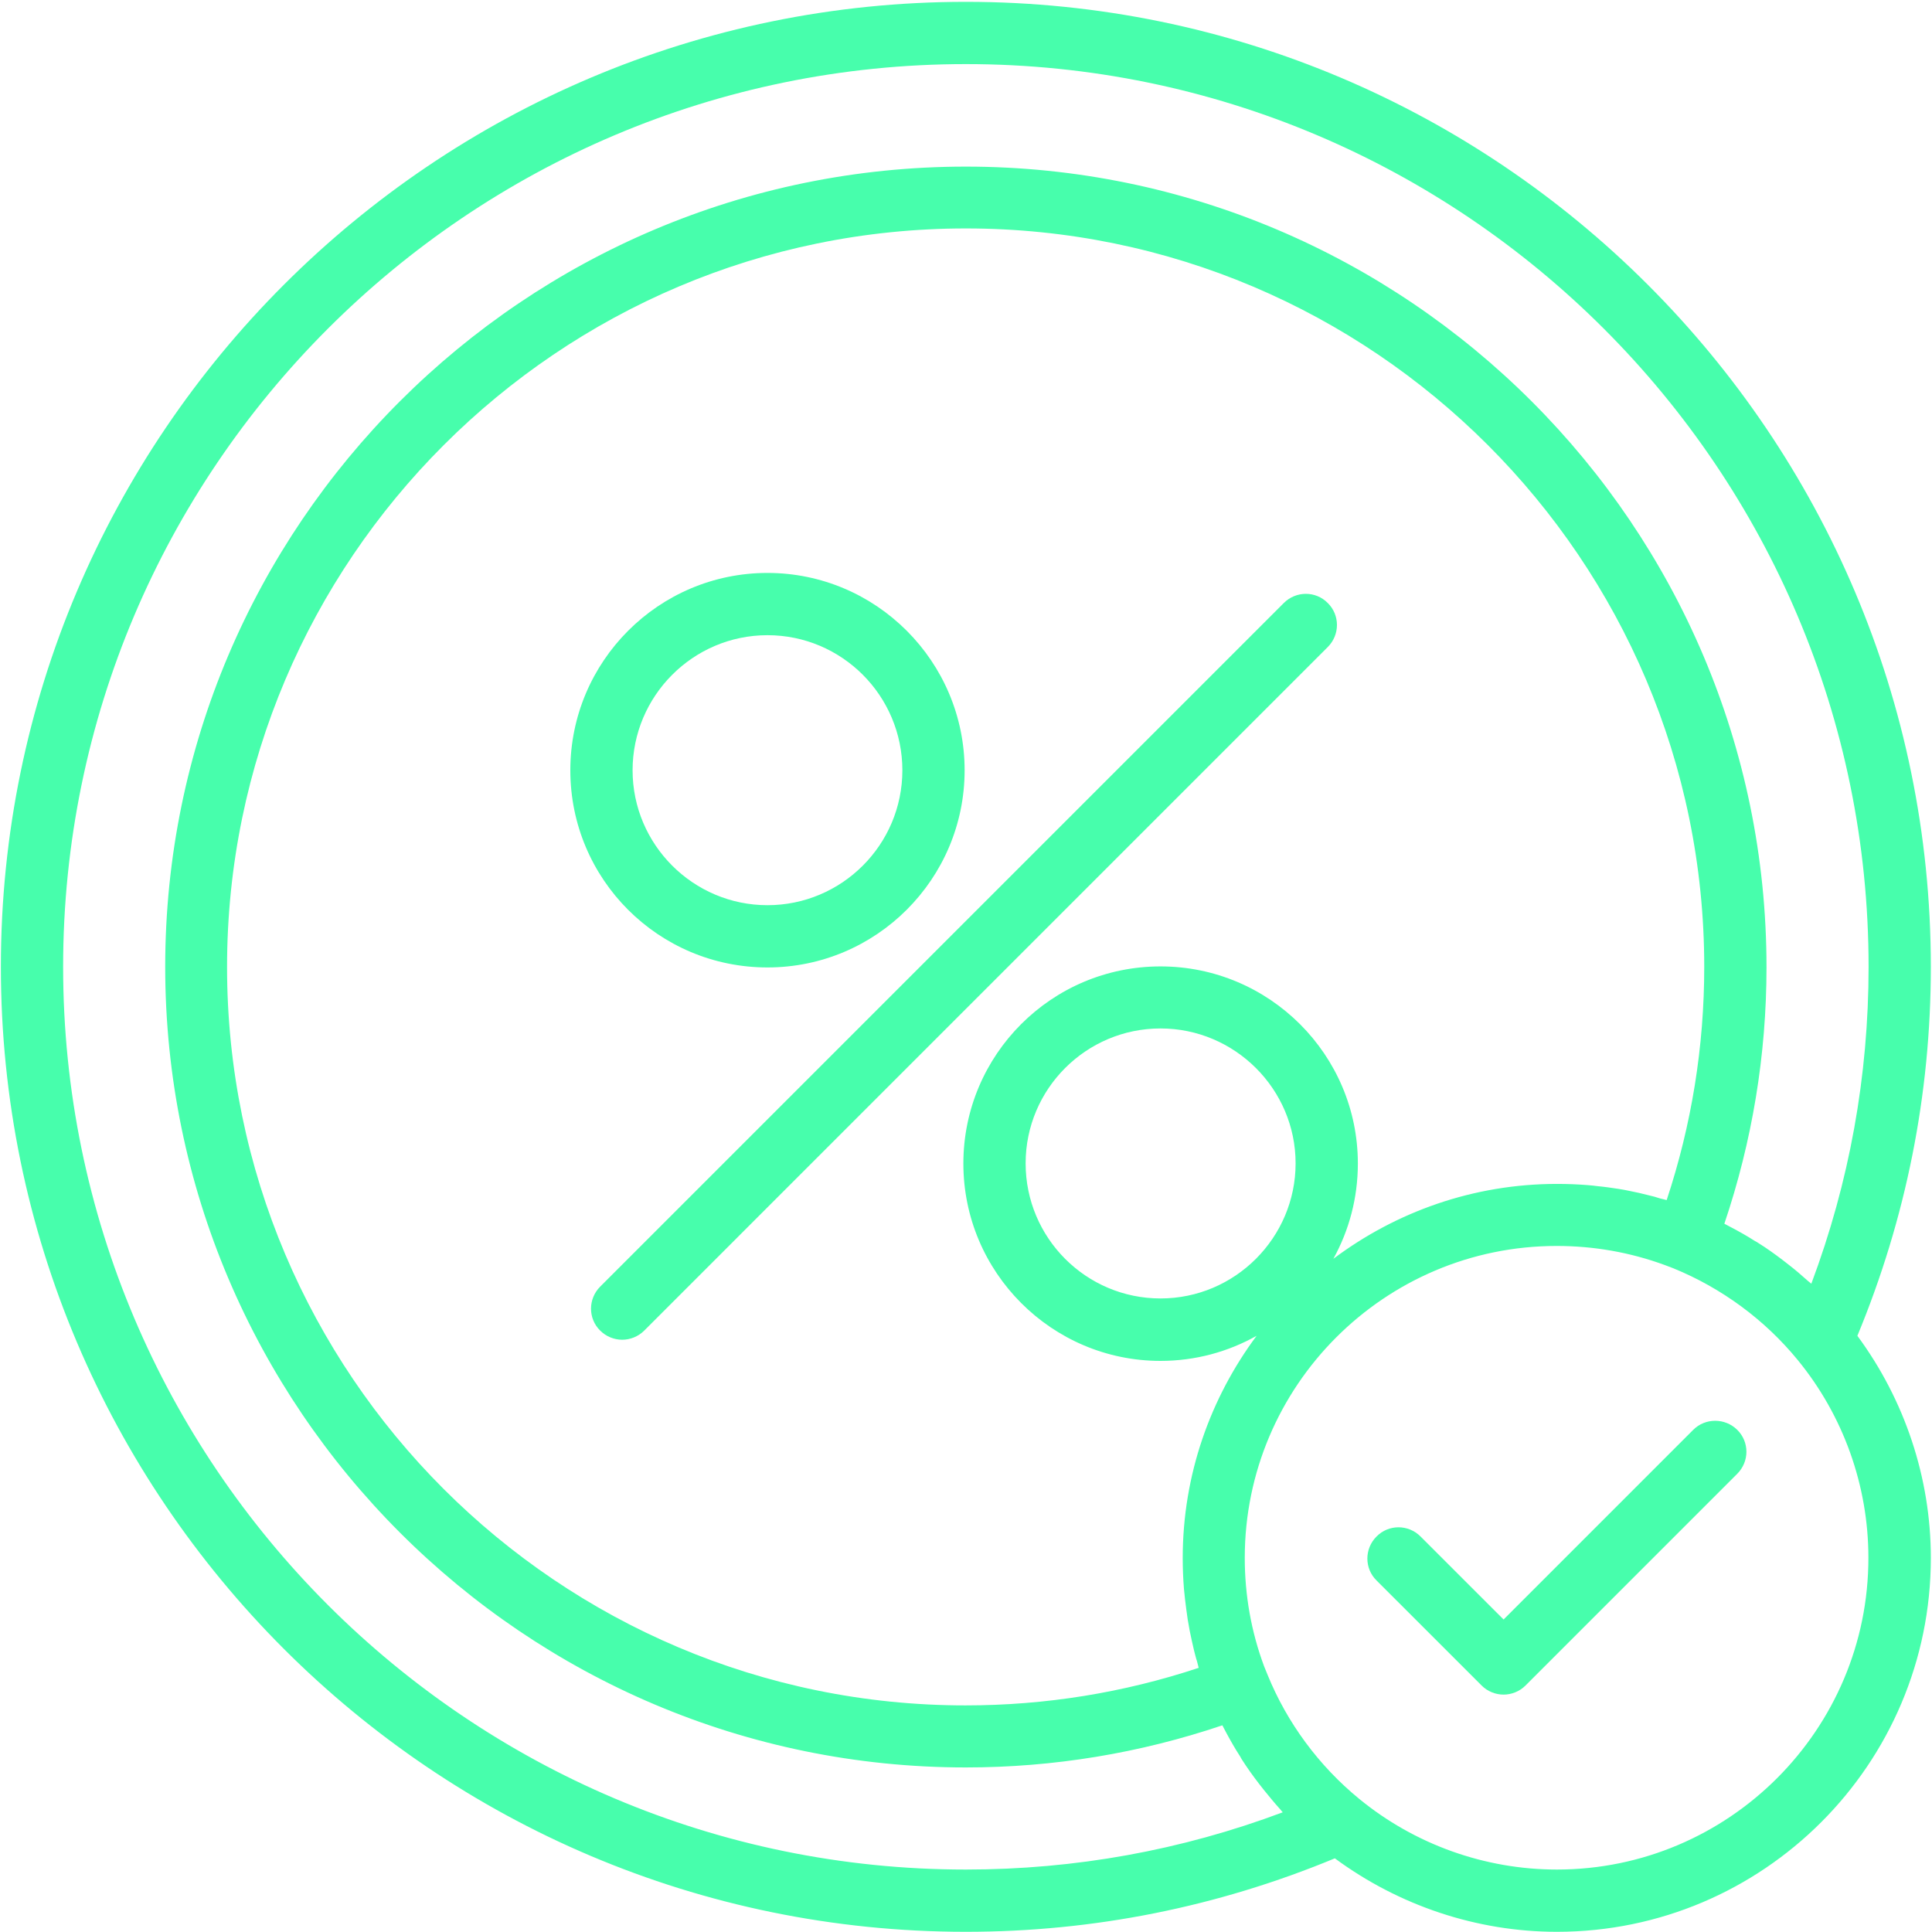
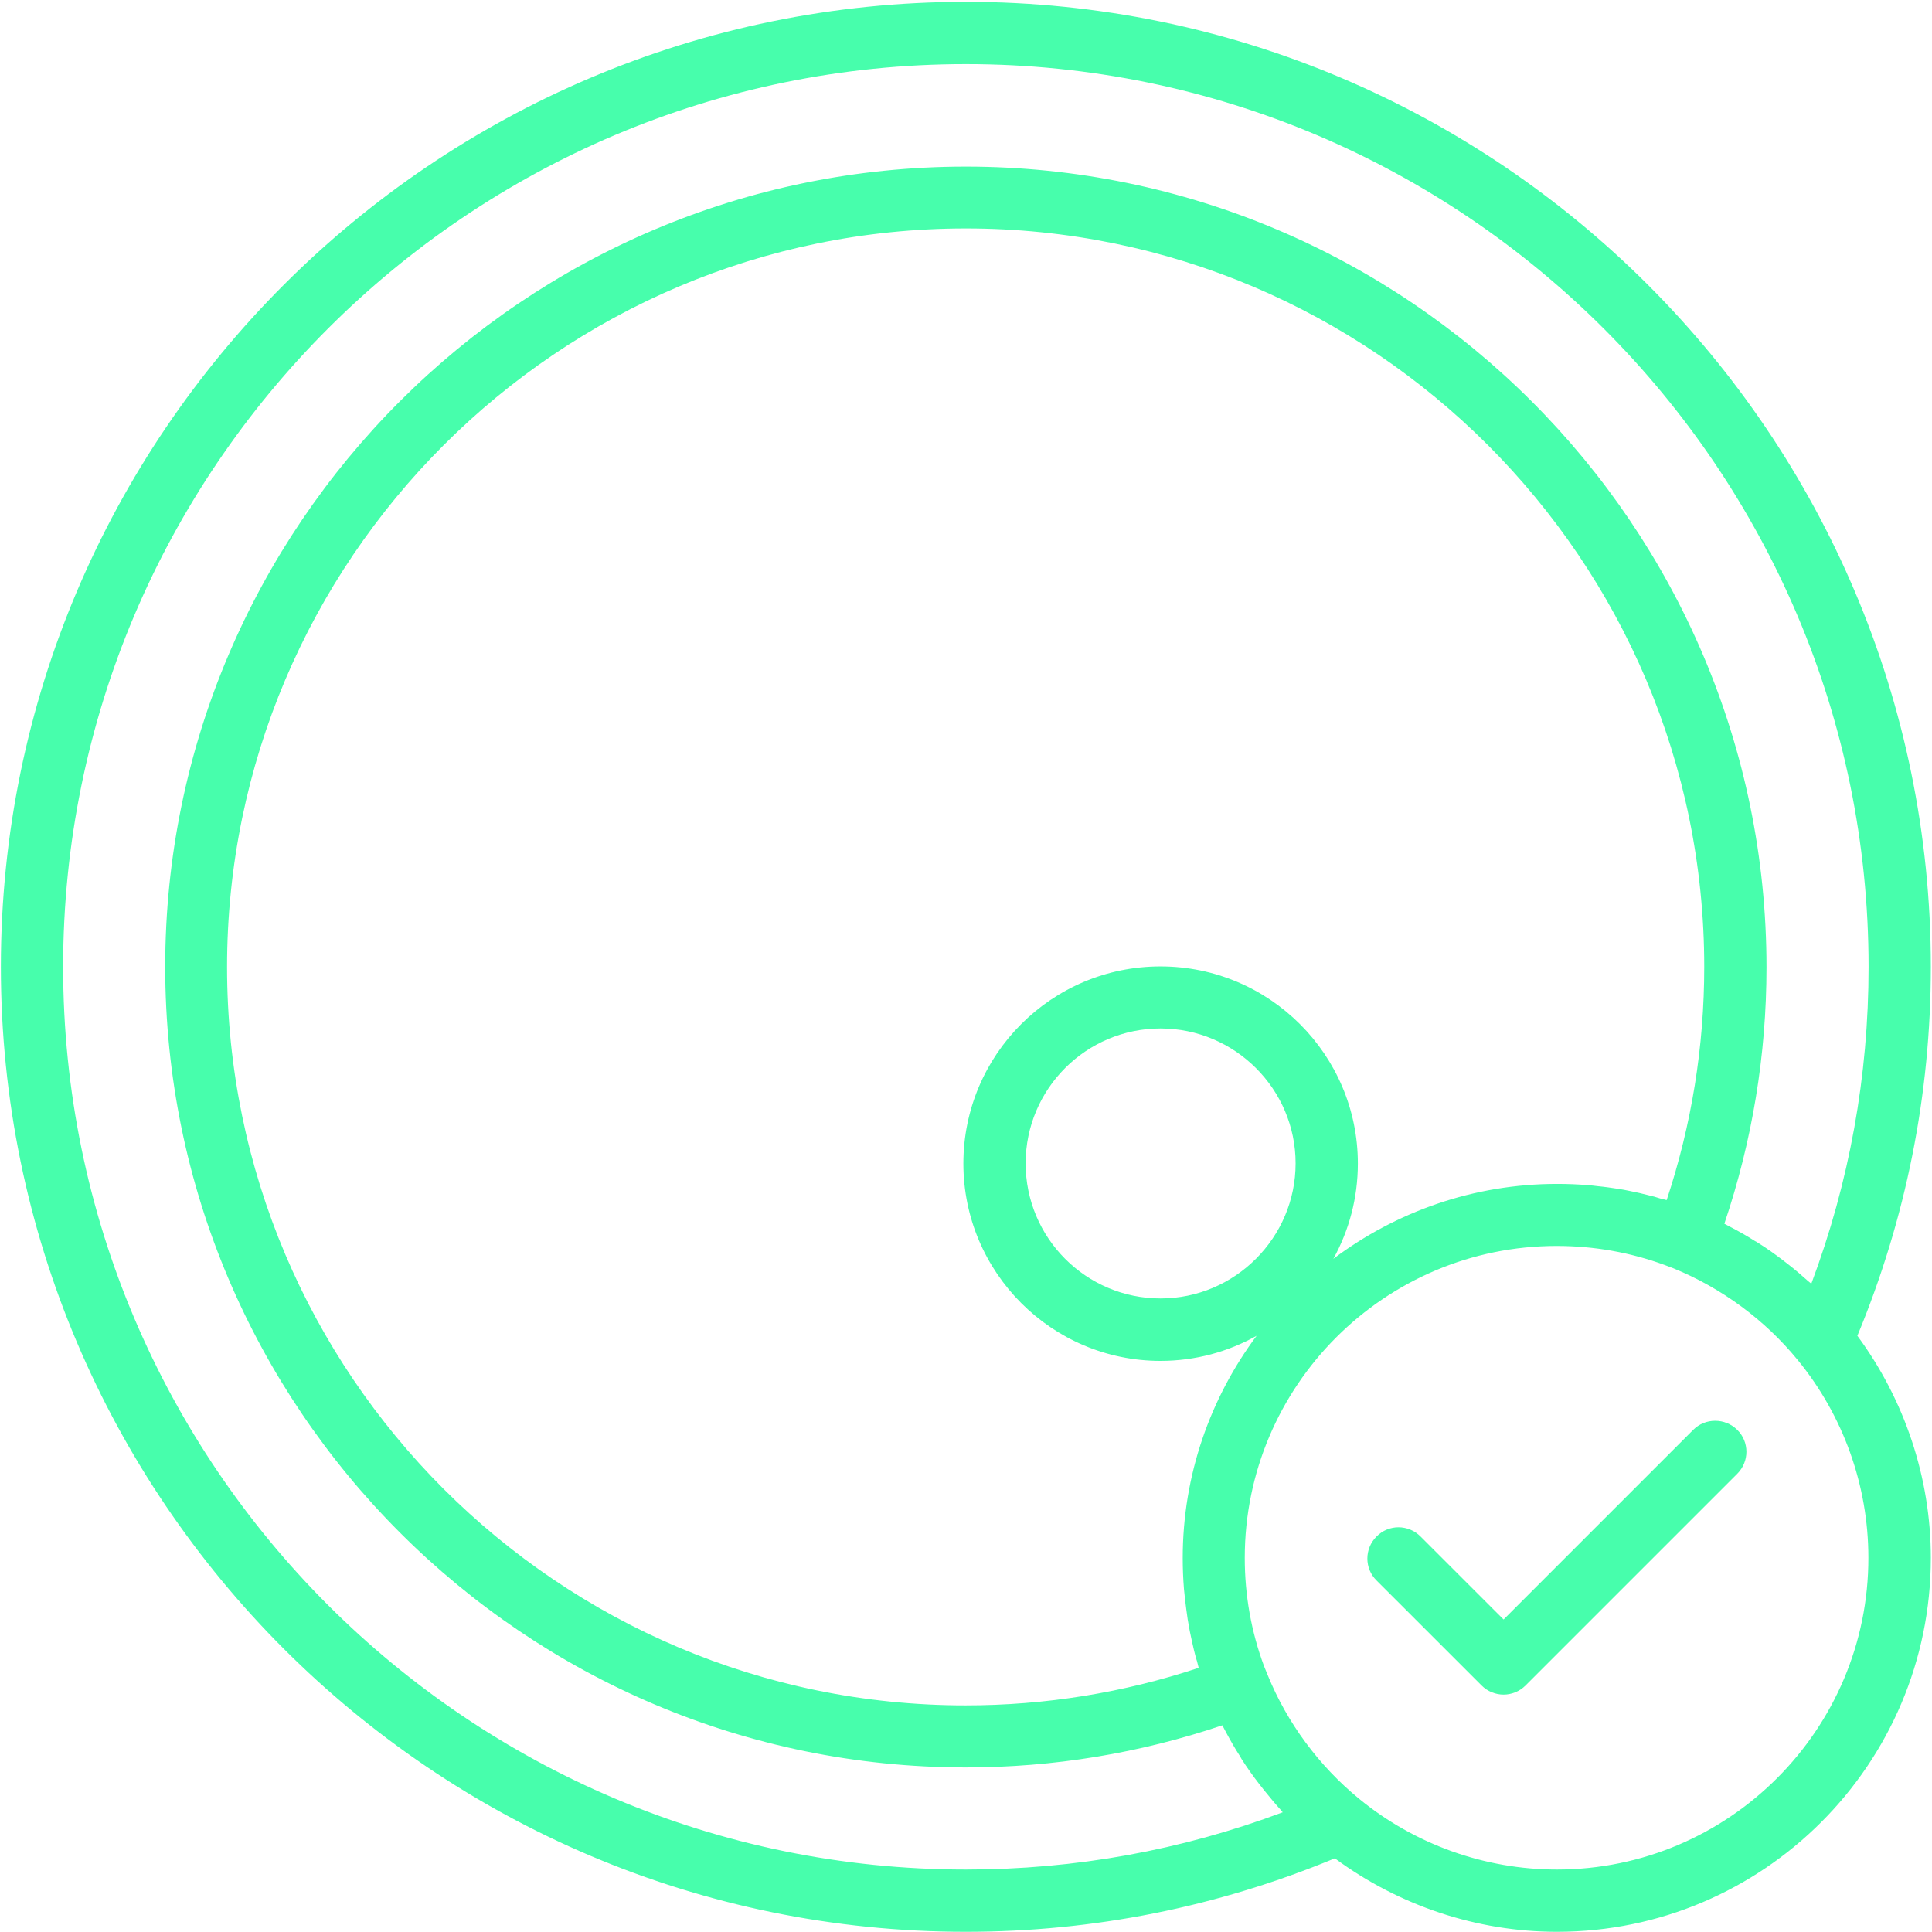
<svg xmlns="http://www.w3.org/2000/svg" width="80" height="80" viewBox="0 0 80 80" fill="none">
  <g clip-path="url(#clip0_655_38)">
    <path d="M70.113 59.206L62.26 67.06L58.822 63.623C58.315 63.115 57.499 63.115 57 63.623C56.493 64.129 56.493 64.946 57 65.444L61.349 69.792C61.597 70.042 61.933 70.17 62.26 70.17C62.586 70.17 62.921 70.042 63.17 69.792L71.935 61.027C72.442 60.52 72.442 59.704 71.935 59.206C71.428 58.707 70.612 58.707 70.113 59.206Z" fill="#47FEAC" />
    <path d="M39.994 0.076C17.961 0.076 0.036 18.001 0.036 40.034C0.036 62.067 17.961 79.992 39.994 79.992C45.287 79.992 50.417 78.961 55.273 76.95C57.928 78.909 61.159 79.992 64.467 79.992C73.009 79.992 79.952 73.049 79.952 64.507C79.952 61.199 78.87 57.968 76.91 55.313C78.921 50.458 79.952 45.327 79.952 40.034C79.952 18.001 62.027 0.076 39.994 0.076ZM39.994 77.414C19.379 77.414 2.614 60.649 2.614 40.034C2.614 19.419 19.379 2.654 39.994 2.654C60.609 2.654 77.374 19.419 77.374 40.034C77.374 44.563 76.575 48.962 75.003 53.156C74.96 53.113 74.899 53.078 74.856 53.035C74.607 52.812 74.349 52.589 74.083 52.383C73.997 52.314 73.903 52.245 73.817 52.176C73.49 51.927 73.155 51.686 72.811 51.472C72.76 51.437 72.717 51.411 72.665 51.386C72.356 51.188 72.038 51.007 71.711 50.836C71.617 50.784 71.514 50.733 71.419 50.681C71.41 50.681 71.41 50.672 71.402 50.672C72.553 47.261 73.147 43.686 73.147 40.051C73.147 21.773 58.272 6.899 39.994 6.899C21.716 6.899 6.841 21.756 6.841 40.034C6.841 58.312 21.716 73.186 39.994 73.186C43.637 73.186 47.203 72.593 50.615 71.442C50.615 71.451 50.624 71.459 50.624 71.459C50.675 71.554 50.727 71.657 50.778 71.751C50.959 72.087 51.139 72.404 51.346 72.722C51.371 72.765 51.389 72.8 51.414 72.843C51.638 73.195 51.878 73.53 52.136 73.865C52.196 73.943 52.265 74.029 52.325 74.106C52.548 74.381 52.772 74.656 53.013 74.922C53.047 74.965 53.081 75.008 53.116 75.043C48.922 76.615 44.523 77.414 39.994 77.414ZM68.274 49.495C68.008 49.426 67.75 49.366 67.483 49.315C67.329 49.28 67.174 49.255 67.019 49.229C66.736 49.186 66.444 49.143 66.16 49.117C66.023 49.1 65.885 49.083 65.756 49.074C65.335 49.04 64.905 49.023 64.476 49.023C61.004 49.023 57.799 50.183 55.212 52.124C55.857 50.956 56.226 49.615 56.226 48.18C56.226 43.678 52.566 40.017 48.054 40.017C43.543 40.017 39.891 43.678 39.891 48.18C39.891 52.683 43.551 56.352 48.054 56.352C49.498 56.352 50.856 55.974 52.033 55.313C50.117 57.891 48.974 61.07 48.974 64.516C48.974 64.946 48.991 65.367 49.025 65.796C49.034 65.934 49.06 66.071 49.068 66.209C49.103 66.492 49.137 66.776 49.18 67.059C49.206 67.223 49.24 67.377 49.266 67.541C49.318 67.799 49.378 68.065 49.438 68.323C49.481 68.486 49.515 68.641 49.567 68.795C49.592 68.881 49.61 68.976 49.635 69.062C46.525 70.093 43.285 70.617 39.977 70.617C23.117 70.617 9.402 56.902 9.402 40.042C9.402 23.183 23.134 9.459 39.994 9.459C56.854 9.459 70.569 23.174 70.569 40.034C70.569 43.342 70.044 46.582 69.013 49.693C68.927 49.667 68.832 49.65 68.738 49.624C68.583 49.572 68.429 49.529 68.274 49.495ZM48.054 53.766C44.969 53.766 42.469 51.257 42.469 48.172C42.469 45.087 44.978 42.586 48.054 42.586C51.131 42.586 53.648 45.095 53.648 48.172C53.648 51.248 51.139 53.766 48.054 53.766ZM64.467 77.414C61.486 77.414 58.581 76.375 56.278 74.484C54.611 73.118 53.296 71.339 52.489 69.354L52.342 68.993C51.809 67.558 51.543 66.054 51.543 64.507C51.543 57.384 57.335 51.592 64.459 51.592C65.997 51.592 67.509 51.858 68.936 52.383C69.065 52.434 69.185 52.477 69.297 52.52C71.29 53.336 73.069 54.642 74.435 56.309C76.326 58.612 77.366 61.517 77.366 64.499C77.374 71.622 71.582 77.414 64.467 77.414Z" fill="#47FEAC" />
-     <path d="M53.159 24.97L24.853 53.276C24.346 53.783 24.346 54.599 24.853 55.098C25.102 55.347 25.437 55.476 25.764 55.476C26.09 55.476 26.425 55.347 26.675 55.098L54.98 26.792C55.487 26.285 55.487 25.468 54.98 24.97C54.482 24.463 53.666 24.463 53.159 24.97Z" fill="#47FEAC" />
-     <path d="M31.779 40.06C36.282 40.06 39.943 36.399 39.943 31.896C39.943 27.393 36.282 23.724 31.779 23.724C27.276 23.724 23.616 27.385 23.616 31.896C23.616 36.408 27.268 40.06 31.779 40.06ZM31.779 26.302C34.864 26.302 37.365 28.811 37.365 31.896C37.365 34.981 34.856 37.482 31.779 37.482C28.703 37.482 26.194 34.973 26.194 31.896C26.194 28.82 28.694 26.302 31.779 26.302Z" fill="#47FEAC" />
  </g>
  <defs>
    <clipPath id="clip0_655_38">
      <rect width="80" height="80" fill="white" />
    </clipPath>
  </defs>
</svg>